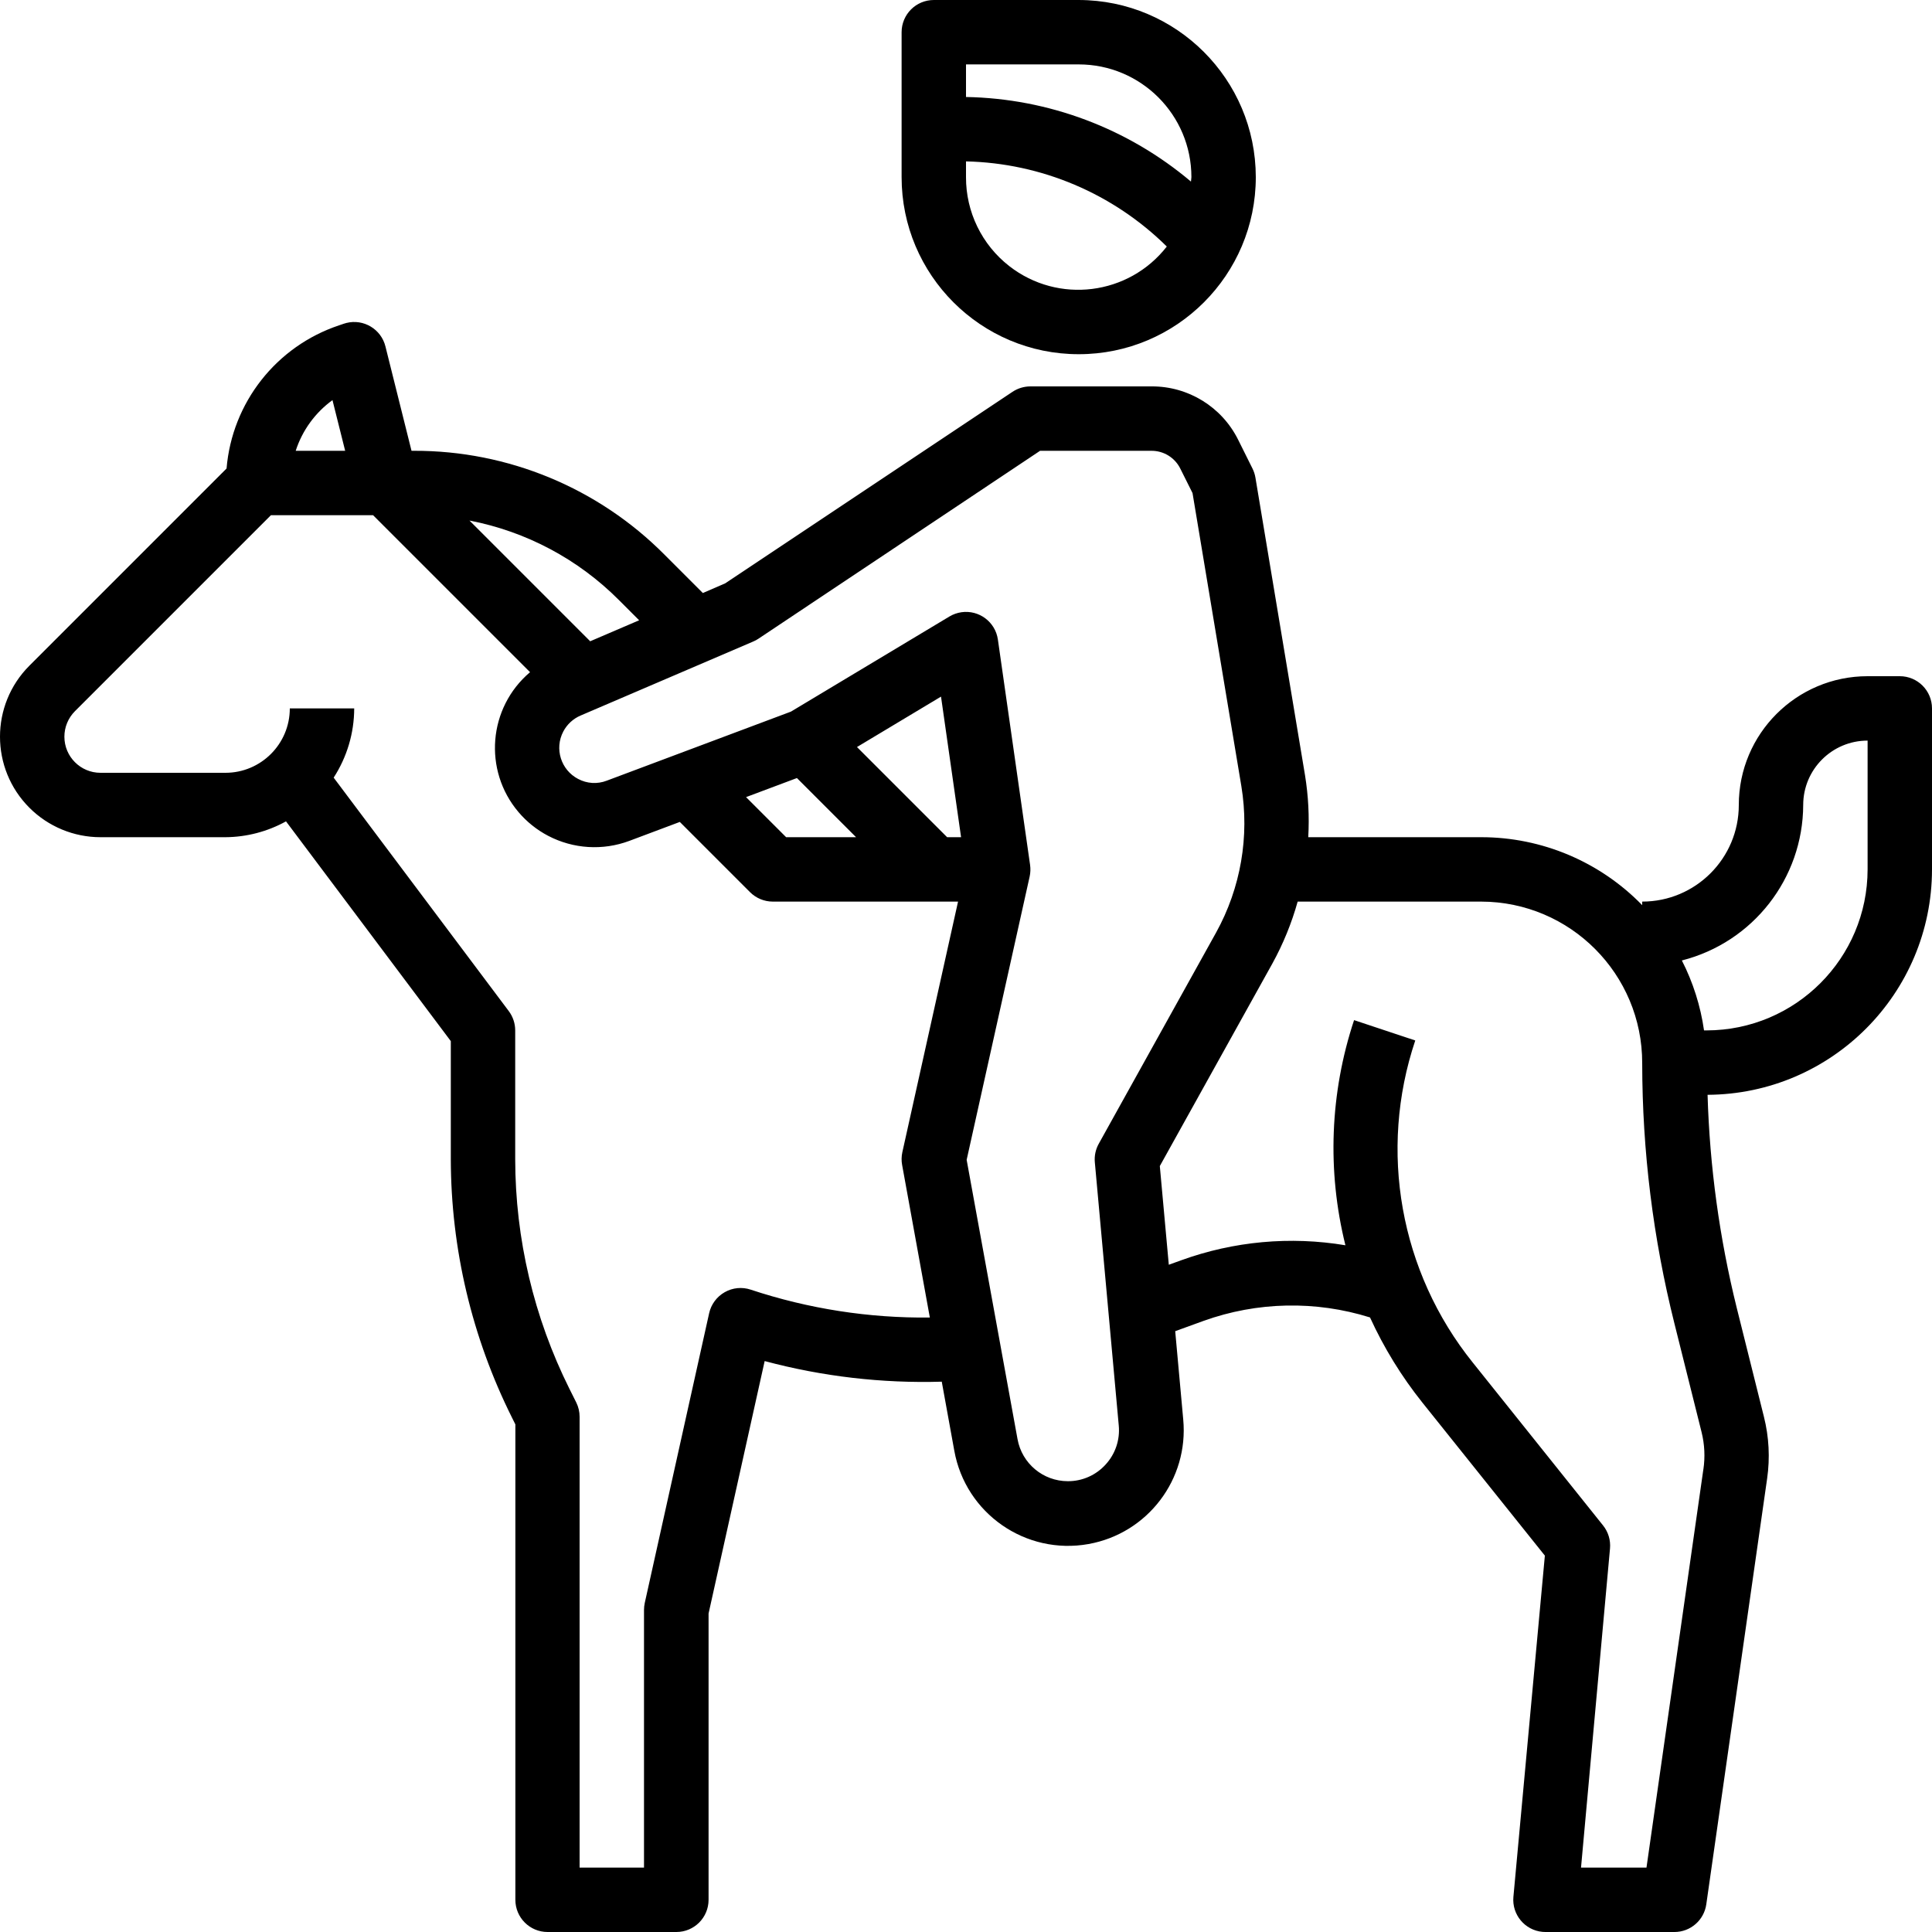
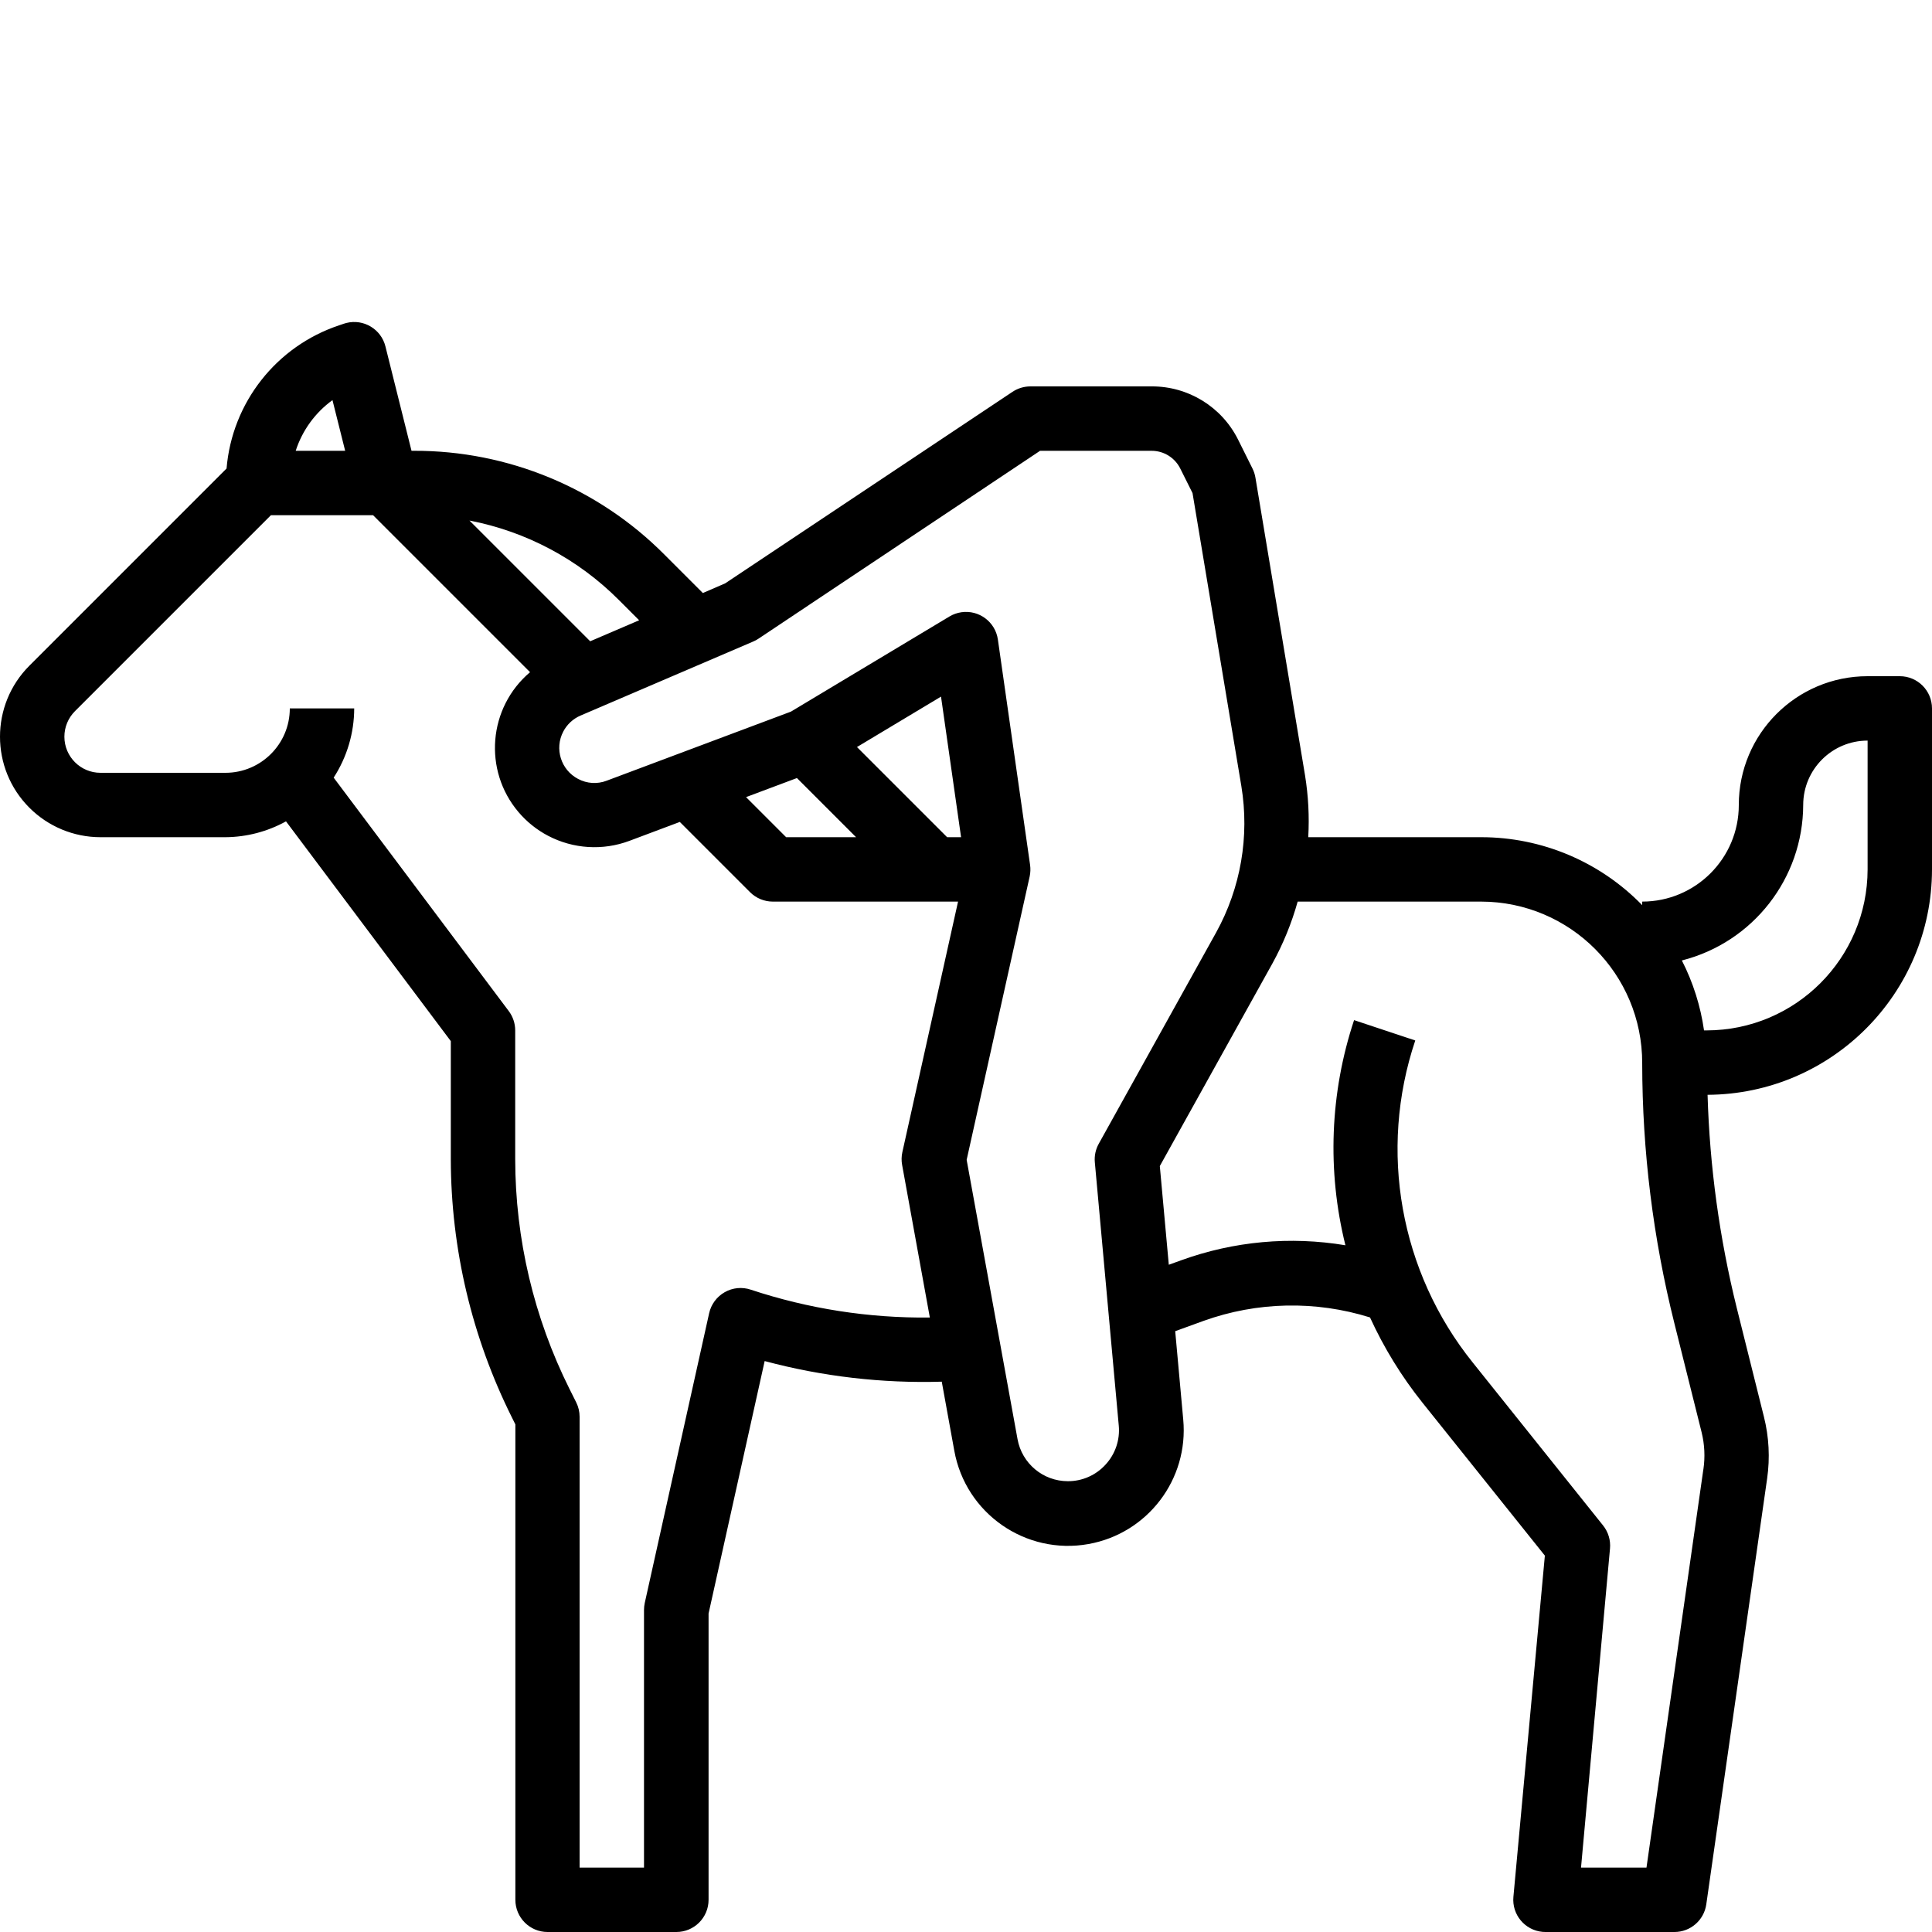
<svg xmlns="http://www.w3.org/2000/svg" version="1.1" viewBox="0 0 480.002 480.002" xml:space="preserve">
  <g>
    <g>
      <path d="M472.002,168.001h-8c-17.673,0-32,14.327-32,32c0,13.255-10.745,24-24,24v0.888c-10.506-10.8-24.933-16.892-40-16.888 h-42.968c0.289-5.137,0.021-10.289-0.8-15.368l-12.32-73.944c-0.129-0.787-0.374-1.55-0.728-2.264l-3.584-7.2 c-4.059-8.141-12.391-13.269-21.488-13.224h-30.112c-1.58,0.003-3.124,0.47-4.44,1.344l-71.392,47.592l-5.544,2.4l-9.536-9.536 c-16.466-16.567-38.875-25.857-62.232-25.8h-0.616l-6.48-25.936c-1.07-4.287-5.412-6.894-9.699-5.825 c-0.204,0.051-0.406,0.11-0.605,0.177l-1.224,0.416c-15.586,5.206-26.575,19.193-27.944,35.568L7.314,165.377 c-9.751,9.75-9.752,25.559-0.002,35.31c4.683,4.683,11.035,7.314,17.658,7.314h31.032c5.268-0.035,10.444-1.388,15.056-3.936 l40.944,54.6v29.336c0.039,22.287,5.242,44.262,15.2,64.2l0.84,1.688v118.112c0,4.418,3.582,8,8,8h32c4.418,0,8-3.582,8-8v-71.128 l13.936-62.72c14.34,3.837,29.162,5.562,44,5.12l3.112,17.136c2.802,15.617,17.734,26.004,33.351,23.202 c14.691-2.636,24.916-16.084,23.529-30.946l-1.992-21.936l7.04-2.56c13.325-4.785,27.849-5.086,41.36-0.856 c3.461,7.572,7.84,14.69,13.04,21.192l30.4,37.984l-7.816,84.784c-0.402,4.4,2.839,8.293,7.239,8.695 c0.253,0.023,0.507,0.034,0.761,0.033h32c3.98,0.001,7.355-2.924,7.92-6.864l15.12-105.816c0.733-5.115,0.461-10.325-0.8-15.336 l-6.752-27.048c-4.292-17.337-6.722-35.083-7.248-52.936c30.821-0.163,55.73-25.178,55.76-56v-40 C480.002,171.583,476.42,168.001,472.002,168.001z M153.778,149.089l5.016,5.016l-12.16,5.216l-29.992-29.992 C130.722,132.044,143.66,138.928,153.778,149.089z M82.602,99.409l3.152,12.592H73.466C75.101,106.942,78.3,102.533,82.602,99.409 z M224.186,286.265c-0.231,1.053-0.248,2.141-0.048,3.2l6.88,37.872c-15.11,0.174-30.144-2.165-44.488-6.92 c-2.147-0.726-4.503-0.499-6.472,0.624c-1.972,1.115-3.379,3.013-3.872,5.224l-16,72c-0.121,0.571-0.183,1.153-0.184,1.736v64h-16 v-112c0.001-1.241-0.286-2.465-0.84-3.576l-1.688-3.376c-8.837-17.72-13.448-37.247-13.472-57.048v-32 c0-1.731-0.561-3.415-1.6-4.8l-43.504-58c3.32-5.123,5.092-11.095,5.104-17.2h-16c0,8.837-7.163,16-16,16H24.97 c-4.953,0.003-8.97-4.01-8.973-8.963c-0.001-2.382,0.945-4.666,2.629-6.349l48.688-48.688H92.69l39,39 c-10.391,8.801-11.68,24.359-2.879,34.75c2.055,2.426,4.559,4.431,7.375,5.906c6.242,3.265,13.577,3.722,20.176,1.256 l12.536-4.704l17.448,17.448c1.5,1.5,3.534,2.344,5.656,2.344h46.024L224.186,286.265z M185.354,198.041l12.64-4.736 l14.696,14.696h-17.376L185.354,198.041z M235.314,208.001l-22.4-22.4l20.88-12.528l4.984,34.928H235.314z M272.01,288.769 l5.944,65.392c0.338,3.545-0.845,7.067-3.256,9.688v0c-2.398,2.661-5.818,4.172-9.4,4.152 c-6.146-0.004-11.408-4.407-12.496-10.456l-12.64-69.384l15.656-70.4c0.203-0.944,0.238-1.916,0.104-2.872l-8-56 c-0.628-4.373-4.682-7.41-9.056-6.782c-1.056,0.152-2.07,0.513-2.984,1.062l-39.376,23.632l-45.768,17.16 c-2.322,0.896-4.919,0.735-7.112-0.44c-4.267-2.233-5.916-7.503-3.682-11.769c0.932-1.781,2.45-3.185,4.298-3.975l42.912-18.4 c0.451-0.189,0.883-0.422,1.288-0.696l69.96-46.68h27.688c3.033-0.012,5.808,1.705,7.152,4.424l3.04,6.08l12.128,72.8 c2.062,12.494-0.151,25.319-6.28,36.4l-29.144,52.456C272.203,285.563,271.862,287.17,272.01,288.769z M423.202,365.073l-0.008,0 l-14.128,98.928h-16.264l7.2-79.272c0.189-2.06-0.428-4.113-1.72-5.728l-32.392-40.496c-18.075-22.494-23.453-52.643-14.272-80 l-15.2-5.056c-5.995,18.066-6.741,37.463-2.152,55.936c-13.694-2.288-27.747-1.004-40.8,3.728l-3.08,1.112l-2.232-24.52 l27.952-50.296c2.686-4.876,4.799-10.046,6.296-15.408h45.6c22.136,0.044,40.044,18.024,40,40.16c0,0.003,0,0.005,0,0.008 c0.018,21.79,2.705,43.495,8,64.632l6.76,27.048C423.509,358.865,423.659,361.999,423.202,365.073z M464.002,216.001 c-0.026,22.08-17.92,39.974-40,40h-0.64c-0.864-6.056-2.723-11.927-5.504-17.376c17.68-4.495,30.079-20.382,30.144-38.624 c0-8.837,7.163-16,16-16V216.001z" />
    </g>
  </g>
  <g>
    <g>
-       <path d="M268.002,0.001h-36c-4.418,0-8,3.582-8,8v36c0,24.301,19.699,44,44,44s44-19.699,44-44 C311.971,19.713,292.29,0.032,268.002,0.001z M250.751,66.111c-6.813-5.308-10.783-13.473-10.749-22.11v-3.904 c18.721,0.419,36.571,7.988,49.888,21.152C280.425,73.399,262.902,75.576,250.751,66.111z M295.89,45.113 c-15.658-13.224-35.396-20.647-55.888-21.016v-8.096h28c15.464,0,28,12.536,28,28C296.002,44.385,295.906,44.737,295.89,45.113z" />
-     </g>
+       </g>
  </g>
</svg>